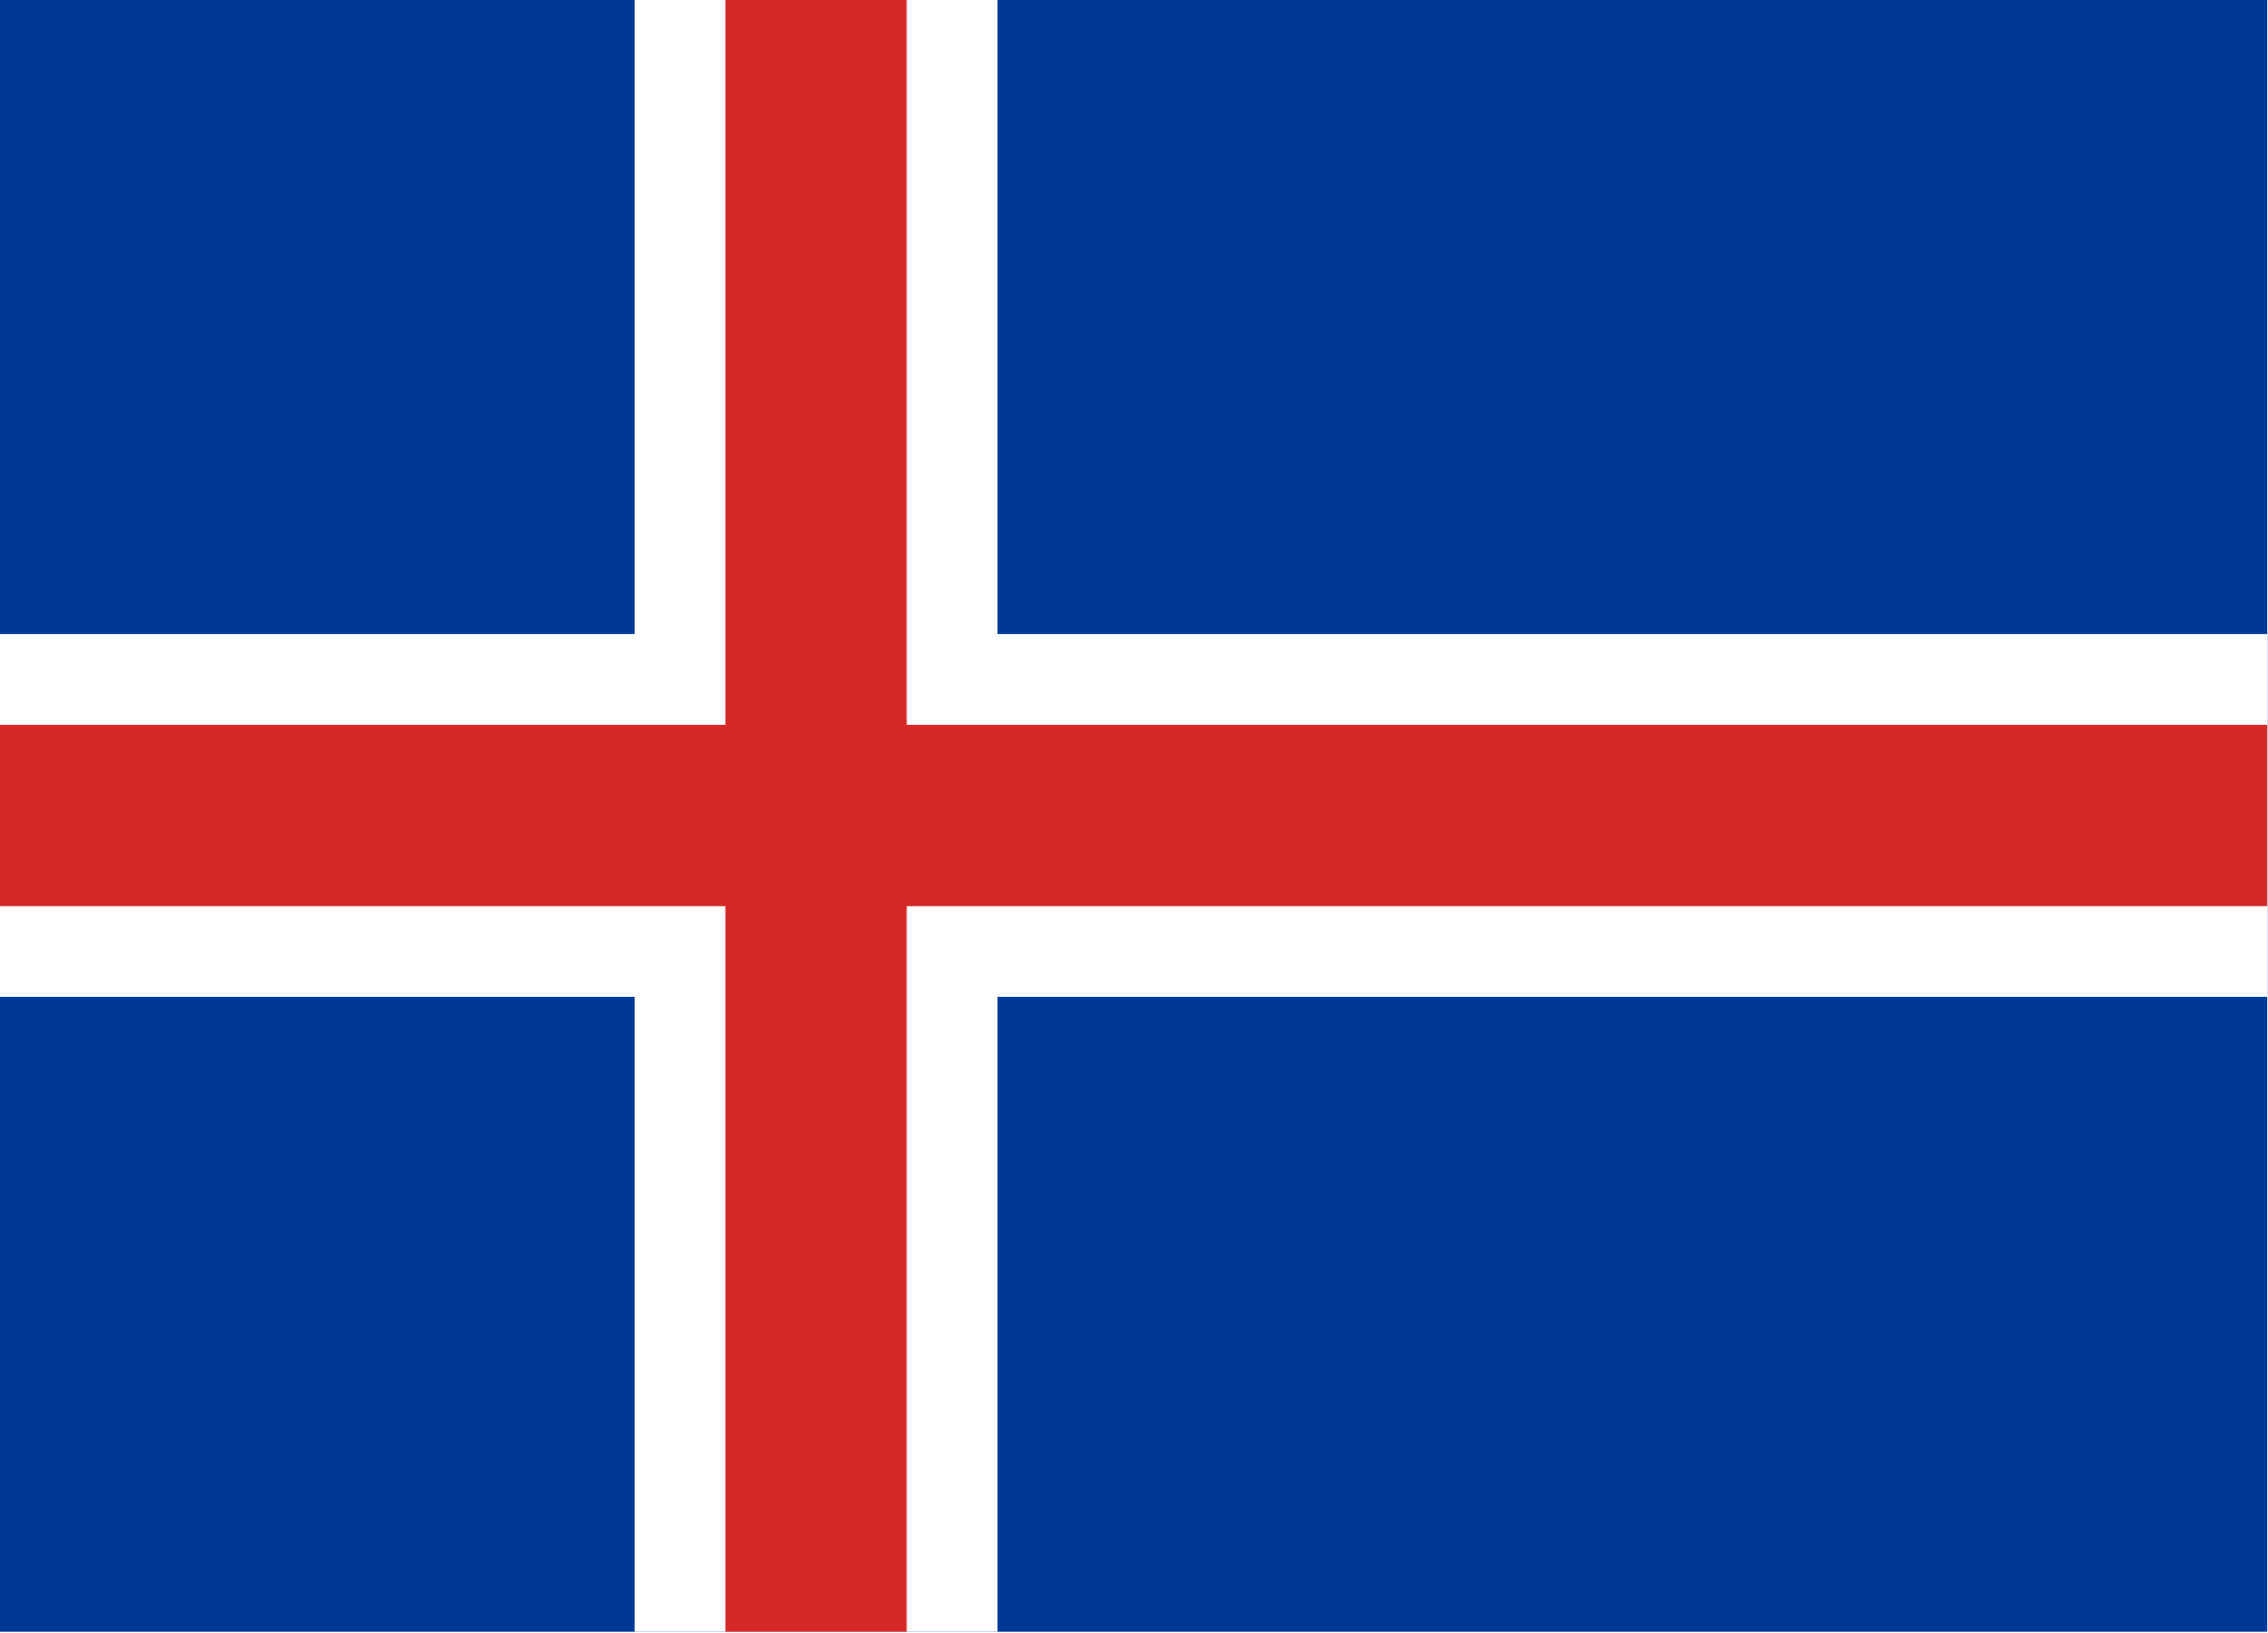
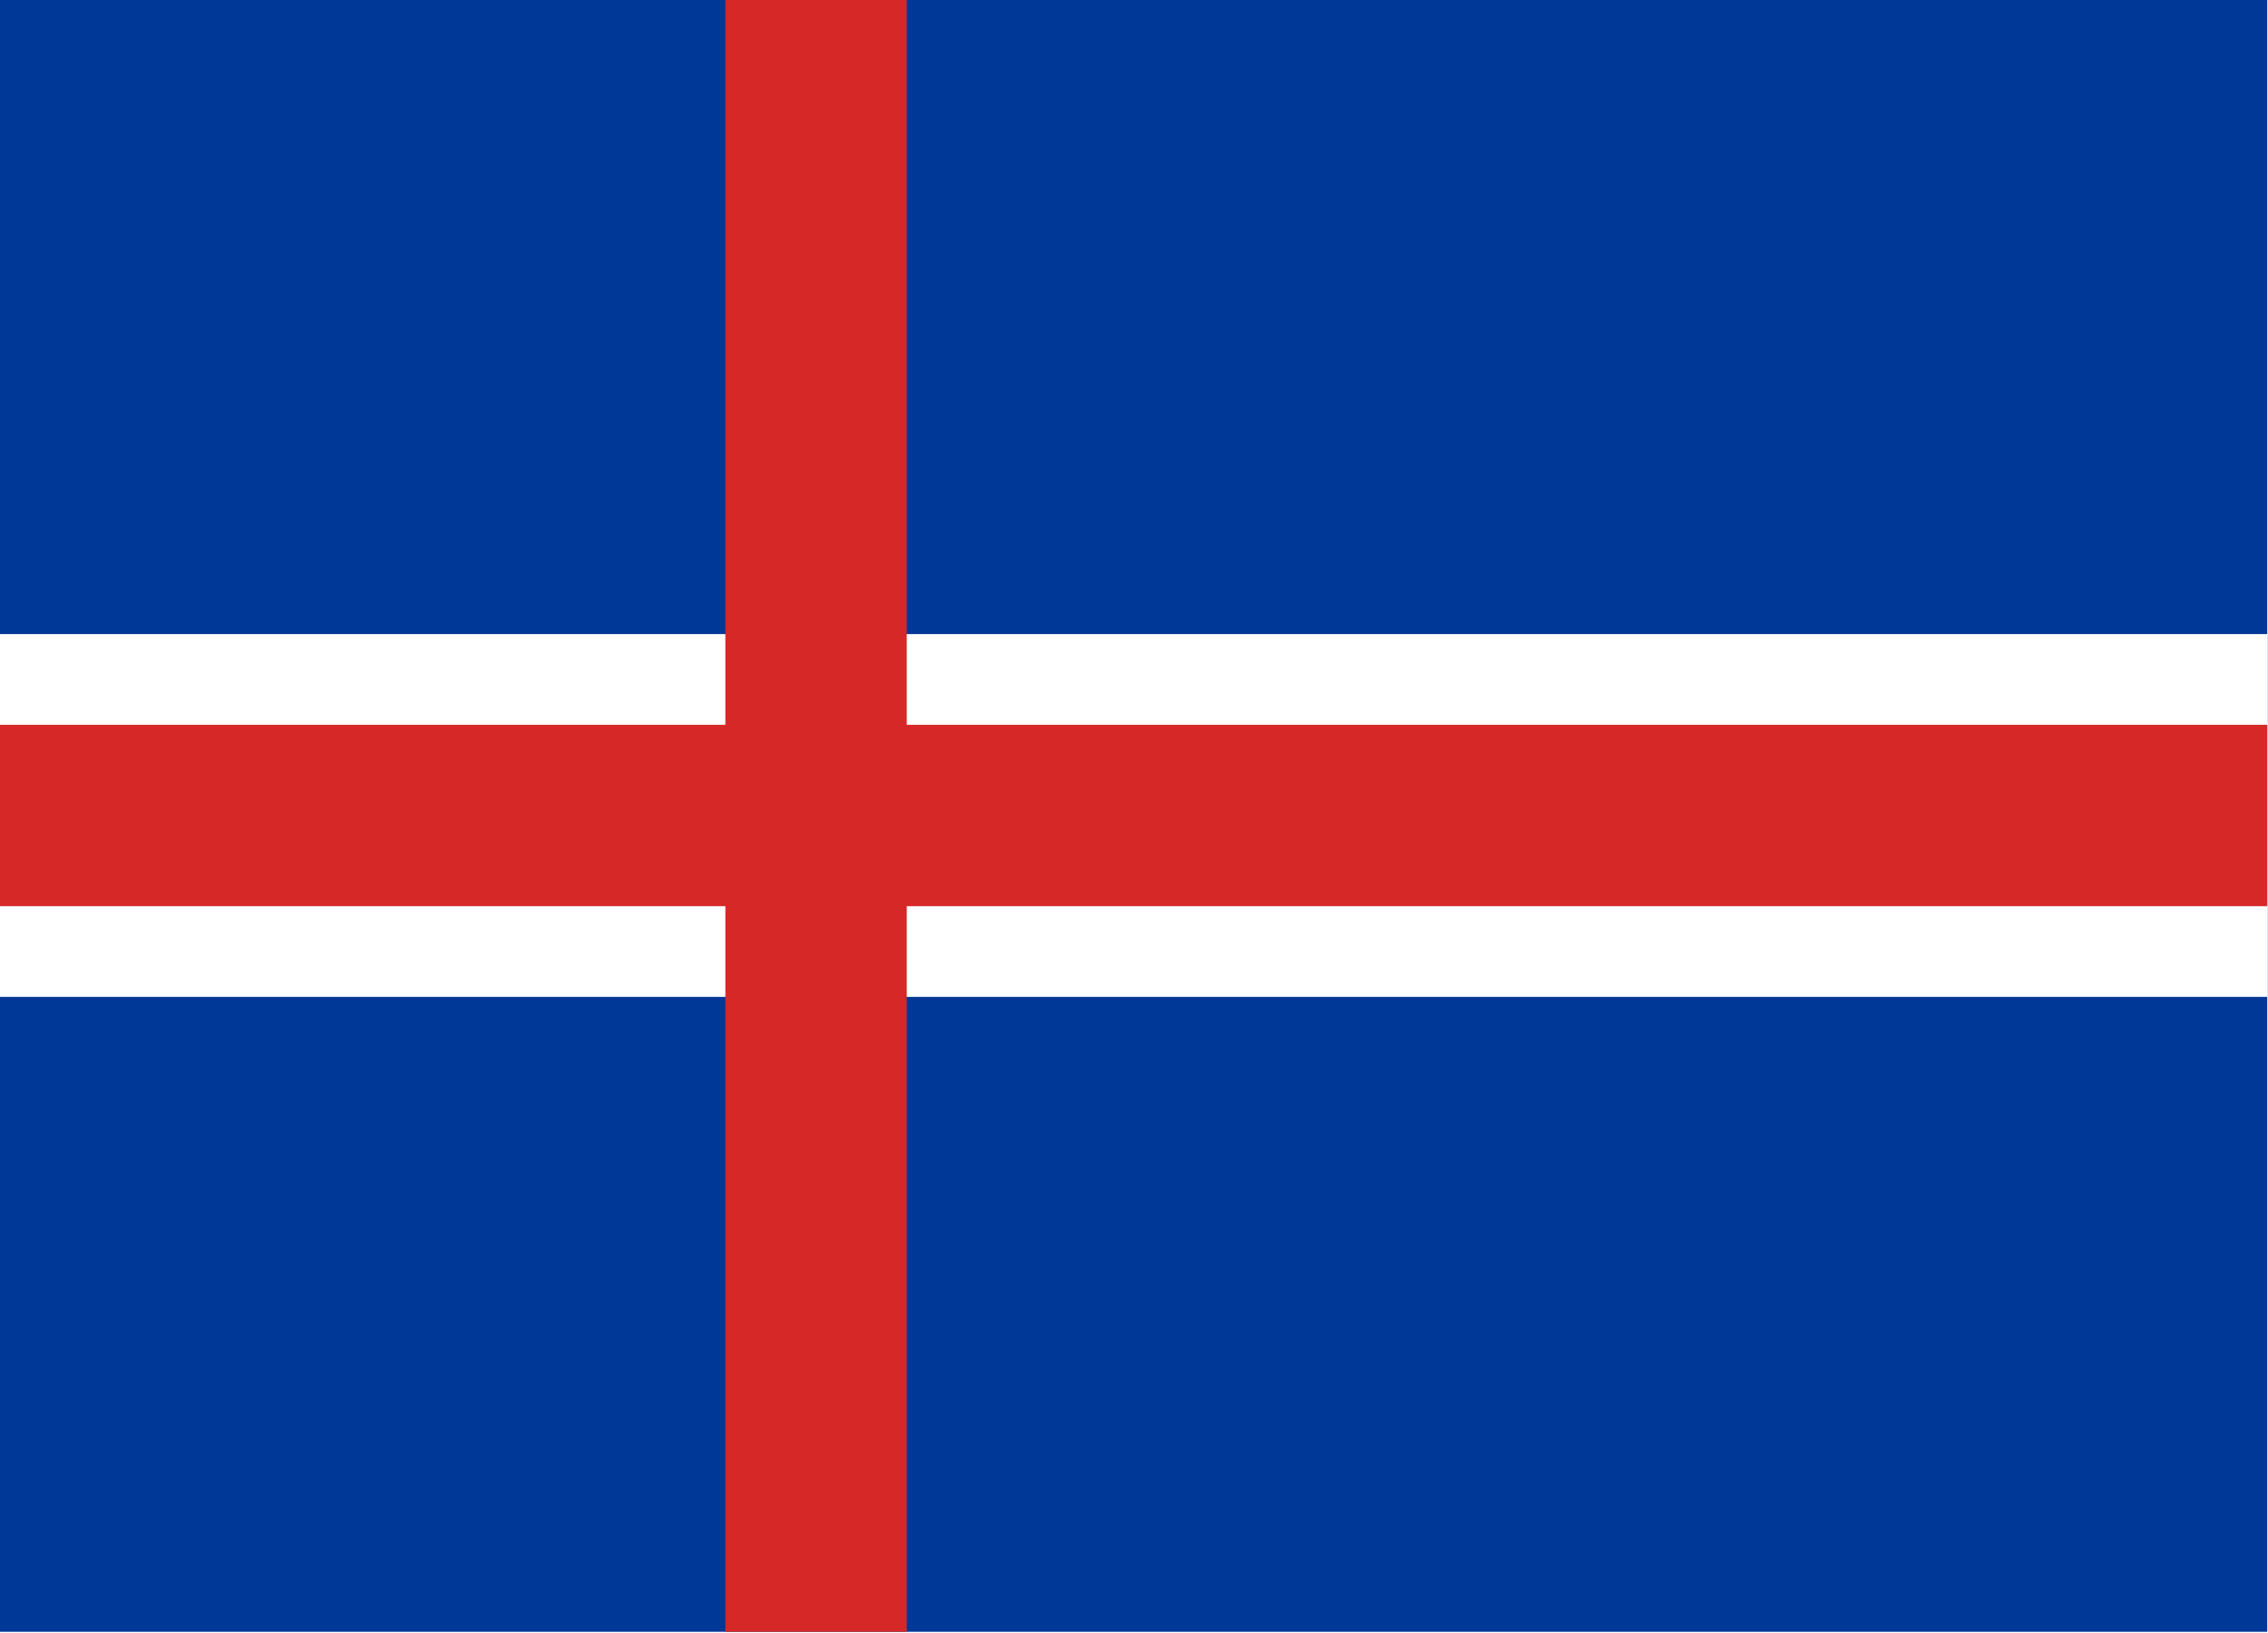
<svg xmlns="http://www.w3.org/2000/svg" version="1.0" x="0" y="0" width="416.662" height="300" id="svg30958">
  <defs id="defs30960" />
  <rect width="312.5" height="225" x="125" y="452.362" transform="matrix(1.333,0,0,1.333,-166.665,-603.149)" style="fill:#003897;fill-opacity:1;fill-rule:evenodd;stroke:none;stroke-width:1pt;stroke-linecap:butt;stroke-linejoin:miter;stroke-opacity:1;" id="rect30967" />
-   <rect width="50" height="225" x="212.5" y="452.362" transform="matrix(1.333,0,0,1.333,-166.665,-603.149)" style="fill:#ffffff;fill-opacity:1;fill-rule:evenodd;stroke:none;stroke-width:1pt;stroke-linecap:butt;stroke-linejoin:miter;stroke-opacity:1;" id="rect31589" />
  <rect width="312.5" height="50" x="125" y="539.862" transform="matrix(1.333,0,0,1.333,-166.665,-603.149)" style="fill:#ffffff;fill-opacity:1;fill-rule:evenodd;stroke:none;stroke-width:1pt;stroke-linecap:butt;stroke-linejoin:miter;stroke-opacity:1;" id="rect32211" />
  <rect width="312.5" height="25" x="125" y="552.362" transform="matrix(1.333,0,0,1.333,-166.665,-603.149)" style="fill:#d72828;fill-opacity:1;fill-rule:evenodd;stroke:none;stroke-width:1pt;stroke-linecap:butt;stroke-linejoin:miter;stroke-opacity:1;" id="rect32833" />
  <rect width="25" height="225" x="225" y="452.362" transform="matrix(1.333,0,0,1.333,-166.665,-603.149)" style="fill:#d72828;fill-opacity:1;fill-rule:evenodd;stroke:none;stroke-width:1pt;stroke-linecap:butt;stroke-linejoin:miter;stroke-opacity:1;" id="rect33455" />
</svg>